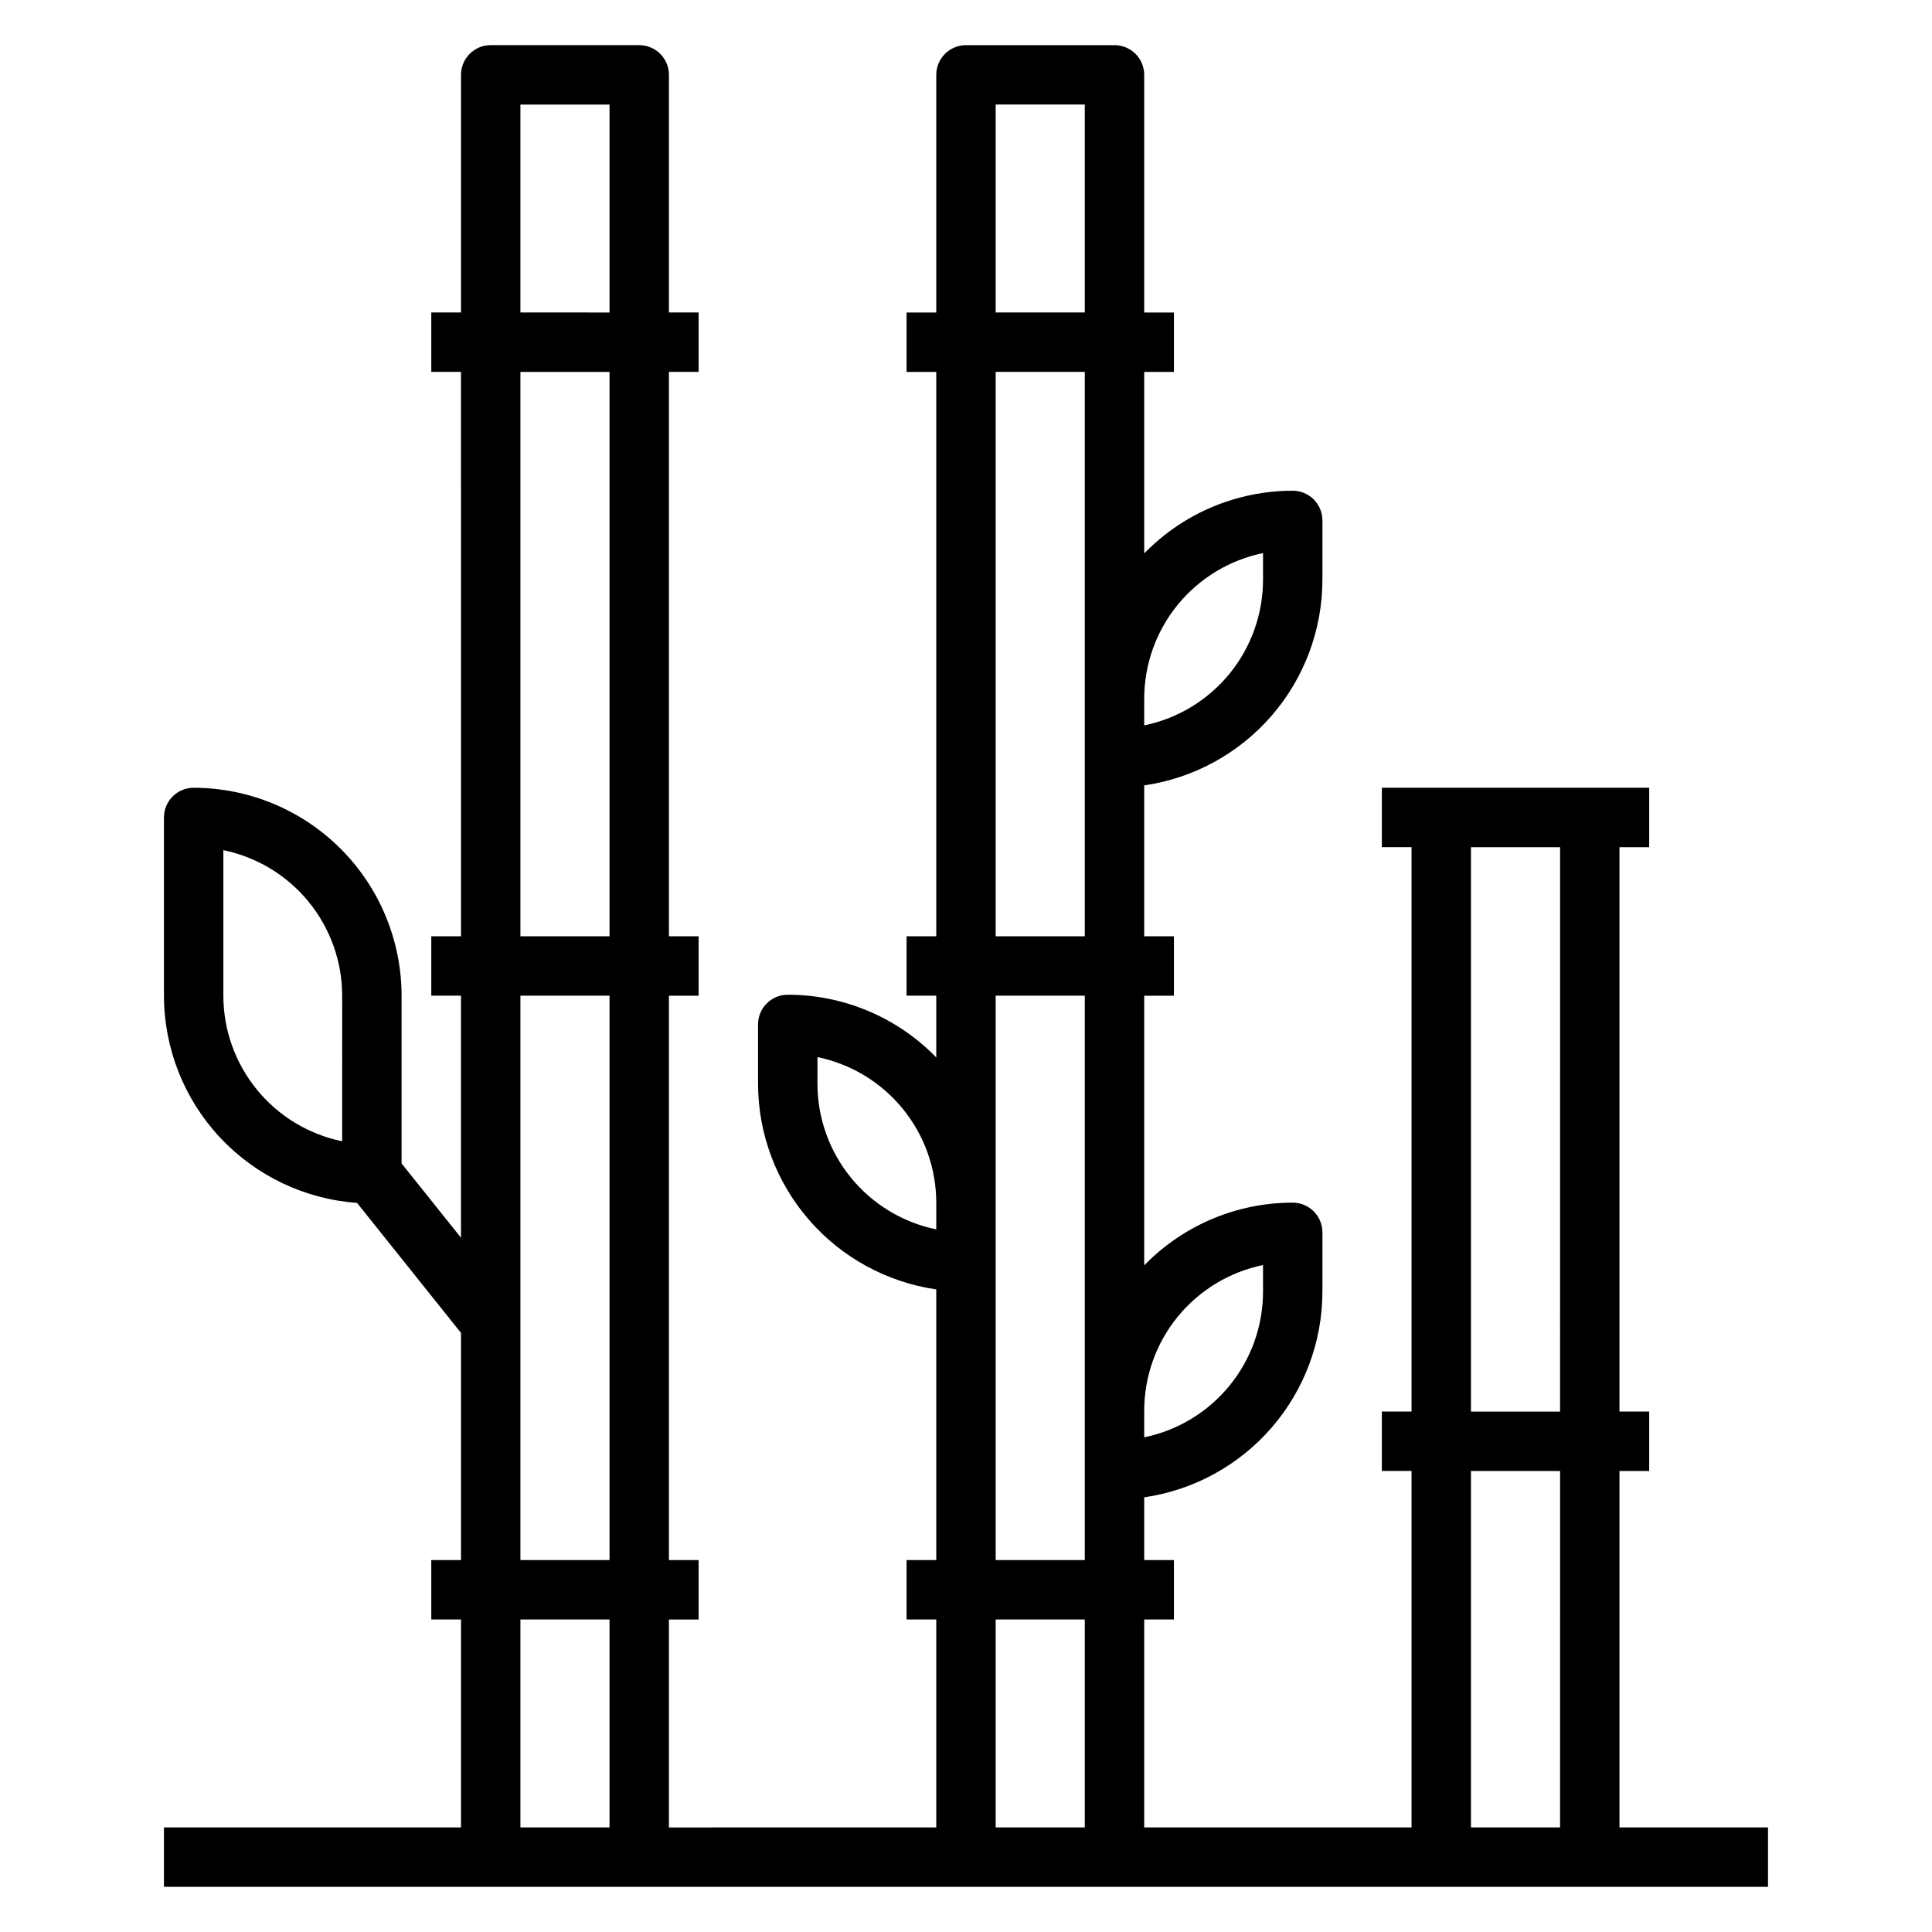
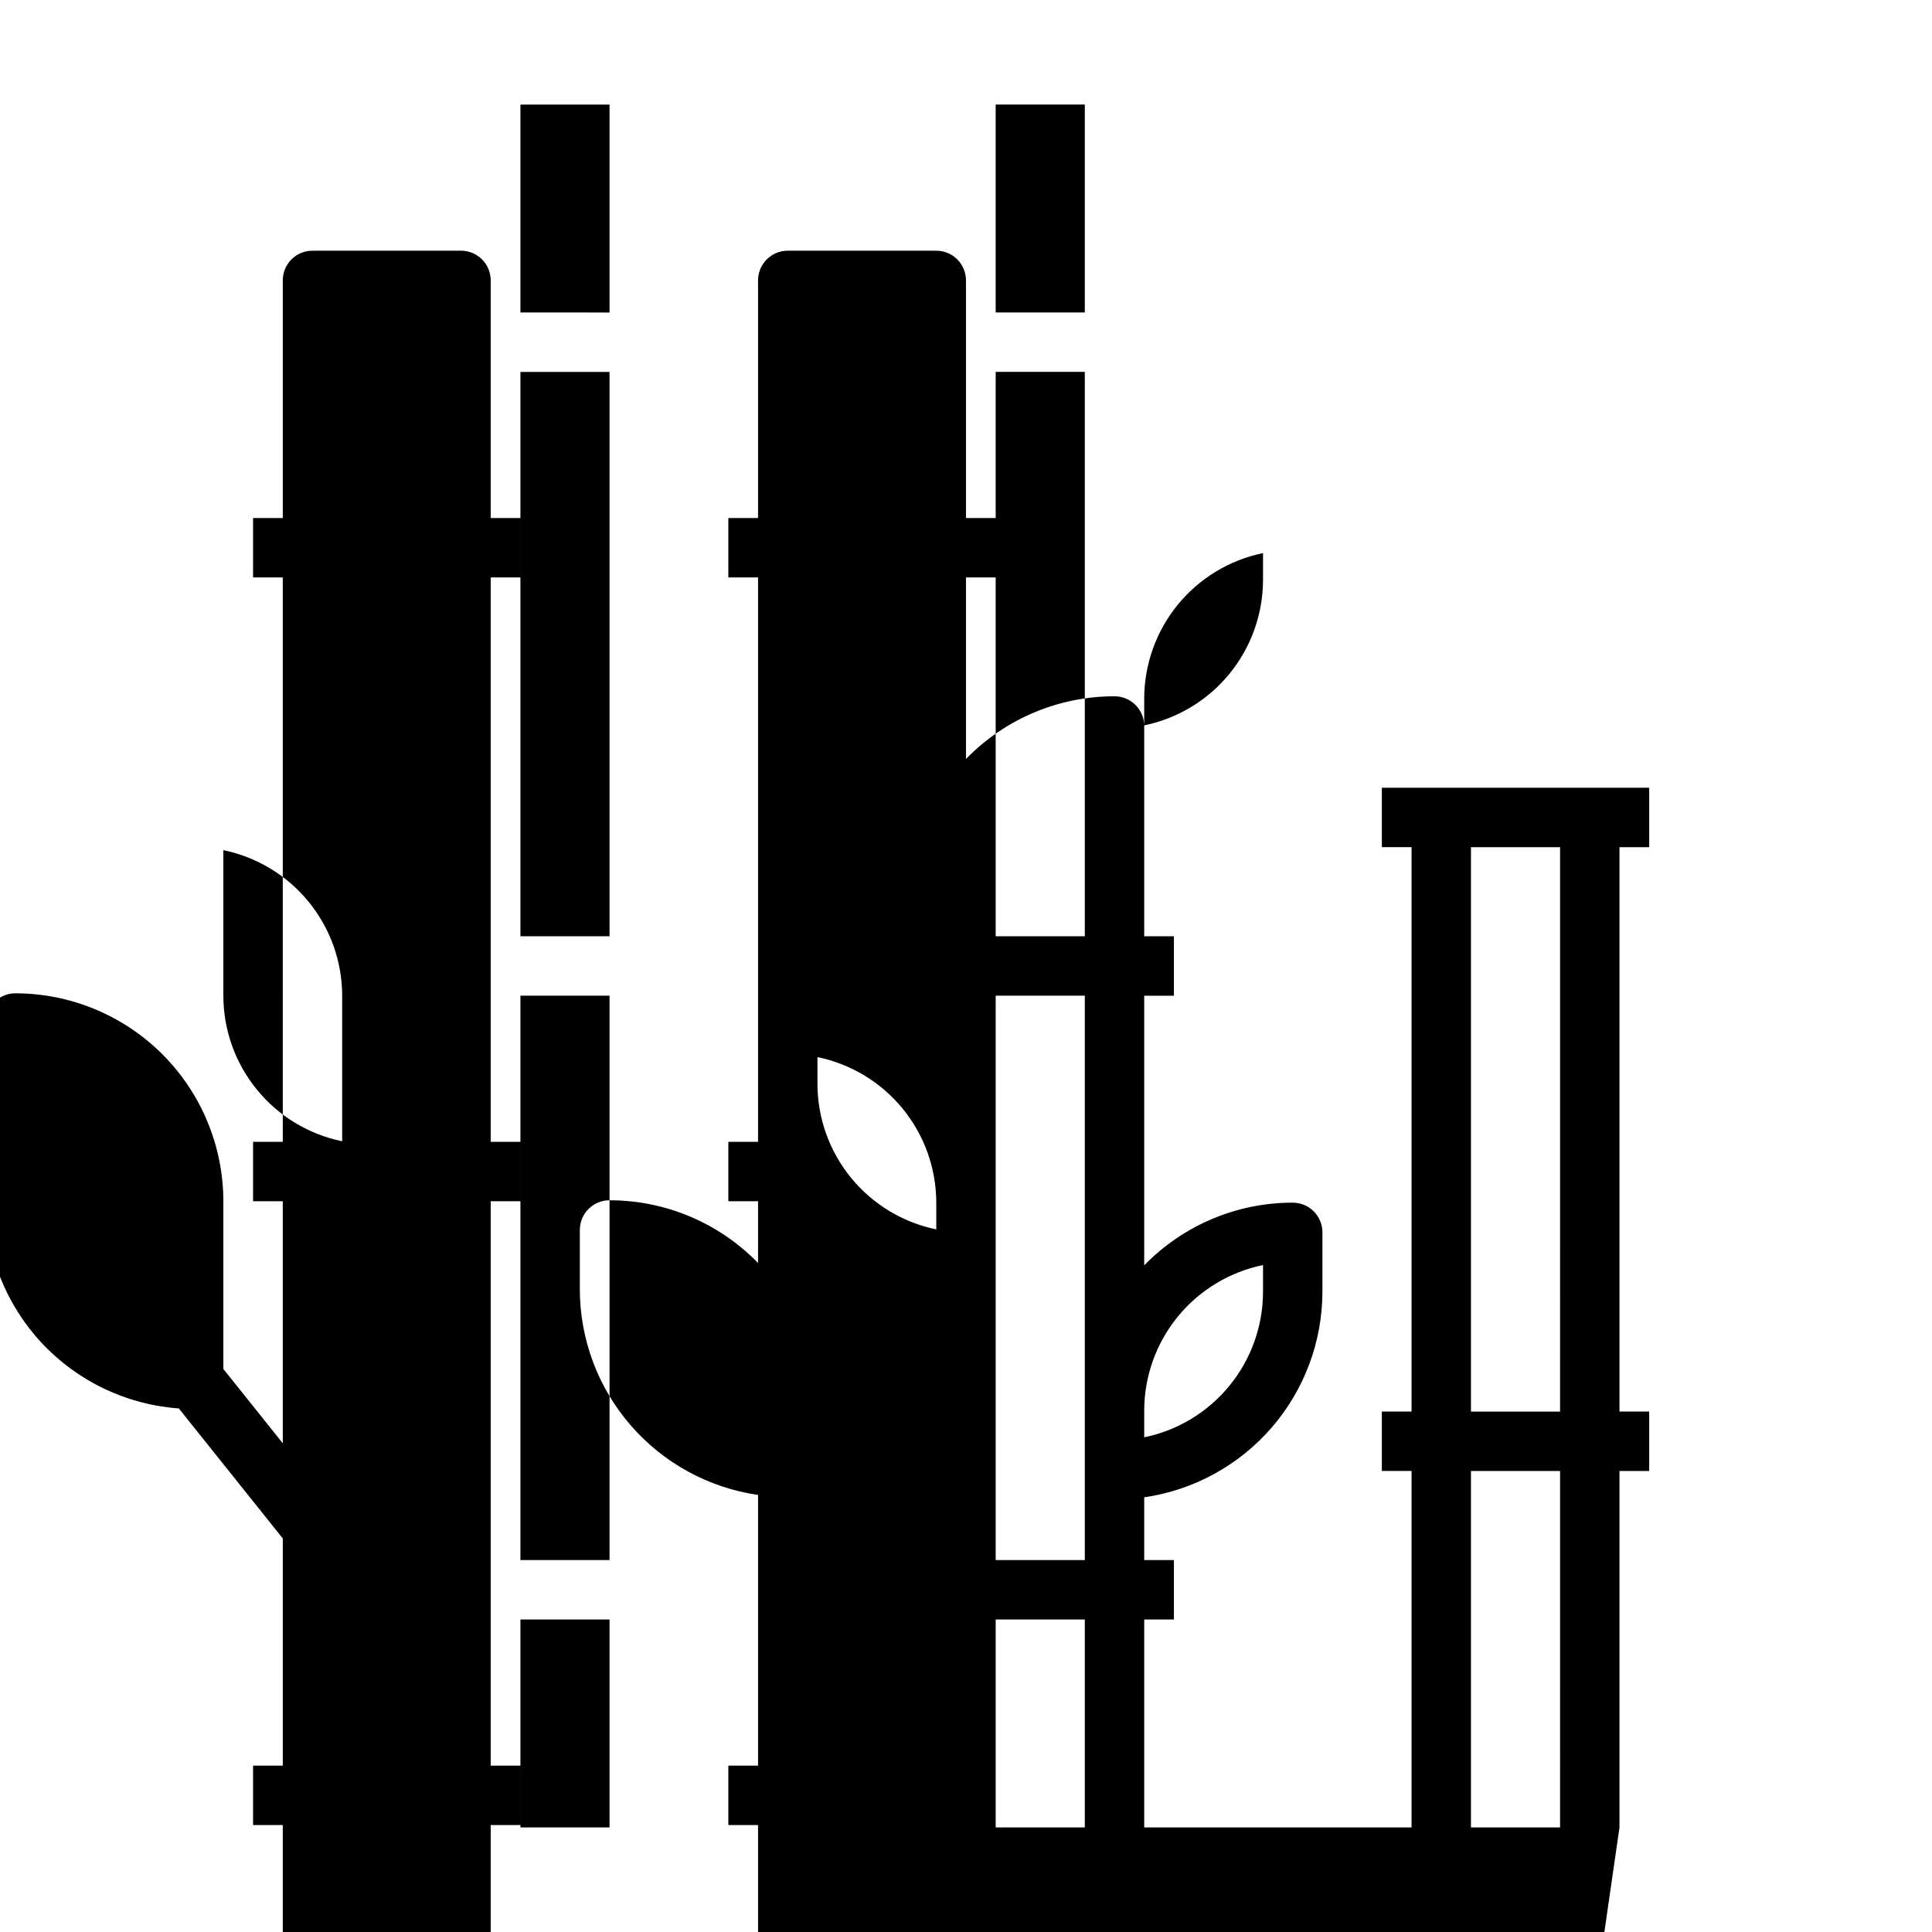
<svg xmlns="http://www.w3.org/2000/svg" fill="#000000" width="800px" height="800px" version="1.1" viewBox="144 144 512 512">
-   <path d="m573.18 628.29v-94.465h7.871v-15.746h-7.871v-149.57h7.871v-15.746h-70.848v15.742h7.871v149.57h-7.871v15.742h7.871v94.469h-70.848v-55.105h7.871v-15.746h-7.871v-16.633c13.102-1.898 25.078-8.449 33.75-18.449s13.457-22.789 13.48-36.023v-15.746c0-2.086-0.828-4.09-2.305-5.566-1.477-1.477-3.477-2.305-5.566-2.305-14.824-0.004-29.023 5.992-39.359 16.617v-71.461h7.871v-15.746h-7.871v-39.988c13.102-1.902 25.078-8.449 33.75-18.449 8.672-10.004 13.457-22.789 13.48-36.023v-15.746c0-2.086-0.828-4.09-2.305-5.566-1.477-1.477-3.477-2.305-5.566-2.305-14.824-0.004-29.023 5.988-39.359 16.617v-48.105h7.871v-15.746h-7.871v-62.977c0-2.086-0.828-4.09-2.305-5.566-1.477-1.473-3.481-2.305-5.566-2.305h-39.359c-4.348 0-7.875 3.523-7.875 7.871v62.977h-7.871v15.742h7.871v149.57h-7.871v15.742h7.871v16.363c-10.336-10.629-24.531-16.625-39.359-16.621-4.348 0-7.871 3.527-7.871 7.875v15.742c0.023 13.238 4.809 26.023 13.48 36.023s20.652 16.551 33.75 18.453v71.734h-7.871v15.742h7.871v55.105l-70.848 0.004v-55.105h7.871v-15.746h-7.871v-149.57h7.871v-15.746h-7.871v-149.57h7.871v-15.746h-7.871v-62.977c0-2.086-0.828-4.09-2.305-5.566-1.477-1.473-3.481-2.305-5.566-2.305h-39.359c-4.348 0-7.871 3.523-7.871 7.871v62.977h-7.875v15.742h7.871l0.004 149.57h-7.875v15.742h7.871v64.141l-15.742-19.68v-44.457c-0.02-14.609-5.828-28.613-16.16-38.945-10.328-10.328-24.336-16.141-38.945-16.16-4.348 0-7.871 3.523-7.871 7.871v47.234c0.016 13.922 5.301 27.324 14.793 37.512 9.492 10.184 22.488 16.402 36.375 17.395l27.555 34.457v60.203h-7.875v15.742h7.871v55.105l-78.719 0.004v15.742h425.09v-15.742zm-338.5-181.84c-8.887-1.828-16.871-6.66-22.605-13.688-5.738-7.027-8.875-15.816-8.883-24.887v-38.574c8.883 1.828 16.867 6.66 22.602 13.688 5.738 7.027 8.875 15.816 8.887 24.887zm299.14-77.934h23.617l-0.004 149.57h-23.613zm0 165.31h23.617l-0.004 94.465h-23.613zm-55.105-54.578v7.086c-0.012 9.07-3.148 17.859-8.887 24.883-5.734 7.027-13.719 11.863-22.602 13.688v-7.086 0.004c0.012-9.07 3.152-17.859 8.887-24.887 5.734-7.023 13.719-11.859 22.602-13.688zm0-188.67v7.086c-0.012 9.066-3.148 17.855-8.887 24.883-5.734 7.027-13.719 11.859-22.602 13.688v-7.086c0.012-9.07 3.148-17.859 8.883-24.887 5.738-7.023 13.719-11.859 22.605-13.684zm-70.848-118.87h23.617v55.105l-23.617-0.004zm0 70.848h23.617v149.57h-23.617zm-47.234 188.67v-7.086c8.887 1.828 16.867 6.664 22.602 13.691 5.738 7.023 8.875 15.812 8.887 24.883v7.086c-8.883-1.828-16.867-6.664-22.602-13.688-5.734-7.027-8.875-15.816-8.887-24.887zm47.234-23.355h23.617v149.57h-23.617zm0 165.31h23.617v55.105h-23.617zm-125.95-401.47h23.617v55.105l-23.617-0.004zm0 70.848h23.617v149.57h-23.617zm0 165.31h23.617v149.57h-23.617zm0 165.31h23.617v55.105h-23.617z" />
+   <path d="m573.18 628.29v-94.465h7.871v-15.746h-7.871v-149.57h7.871v-15.746h-70.848v15.742h7.871v149.57h-7.871v15.742h7.871v94.469h-70.848v-55.105h7.871v-15.746h-7.871v-16.633c13.102-1.898 25.078-8.449 33.75-18.449s13.457-22.789 13.48-36.023v-15.746c0-2.086-0.828-4.09-2.305-5.566-1.477-1.477-3.477-2.305-5.566-2.305-14.824-0.004-29.023 5.992-39.359 16.617v-71.461h7.871v-15.746h-7.871v-39.988v-15.746c0-2.086-0.828-4.09-2.305-5.566-1.477-1.477-3.477-2.305-5.566-2.305-14.824-0.004-29.023 5.988-39.359 16.617v-48.105h7.871v-15.746h-7.871v-62.977c0-2.086-0.828-4.09-2.305-5.566-1.477-1.473-3.481-2.305-5.566-2.305h-39.359c-4.348 0-7.875 3.523-7.875 7.871v62.977h-7.871v15.742h7.871v149.57h-7.871v15.742h7.871v16.363c-10.336-10.629-24.531-16.625-39.359-16.621-4.348 0-7.871 3.527-7.871 7.875v15.742c0.023 13.238 4.809 26.023 13.48 36.023s20.652 16.551 33.75 18.453v71.734h-7.871v15.742h7.871v55.105l-70.848 0.004v-55.105h7.871v-15.746h-7.871v-149.57h7.871v-15.746h-7.871v-149.57h7.871v-15.746h-7.871v-62.977c0-2.086-0.828-4.09-2.305-5.566-1.477-1.473-3.481-2.305-5.566-2.305h-39.359c-4.348 0-7.871 3.523-7.871 7.871v62.977h-7.875v15.742h7.871l0.004 149.57h-7.875v15.742h7.871v64.141l-15.742-19.68v-44.457c-0.02-14.609-5.828-28.613-16.16-38.945-10.328-10.328-24.336-16.141-38.945-16.16-4.348 0-7.871 3.523-7.871 7.871v47.234c0.016 13.922 5.301 27.324 14.793 37.512 9.492 10.184 22.488 16.402 36.375 17.395l27.555 34.457v60.203h-7.875v15.742h7.871v55.105l-78.719 0.004v15.742h425.09v-15.742zm-338.5-181.84c-8.887-1.828-16.871-6.66-22.605-13.688-5.738-7.027-8.875-15.816-8.883-24.887v-38.574c8.883 1.828 16.867 6.66 22.602 13.688 5.738 7.027 8.875 15.816 8.887 24.887zm299.14-77.934h23.617l-0.004 149.57h-23.613zm0 165.31h23.617l-0.004 94.465h-23.613zm-55.105-54.578v7.086c-0.012 9.07-3.148 17.859-8.887 24.883-5.734 7.027-13.719 11.863-22.602 13.688v-7.086 0.004c0.012-9.07 3.152-17.859 8.887-24.887 5.734-7.023 13.719-11.859 22.602-13.688zm0-188.67v7.086c-0.012 9.066-3.148 17.855-8.887 24.883-5.734 7.027-13.719 11.859-22.602 13.688v-7.086c0.012-9.07 3.148-17.859 8.883-24.887 5.738-7.023 13.719-11.859 22.605-13.684zm-70.848-118.87h23.617v55.105l-23.617-0.004zm0 70.848h23.617v149.57h-23.617zm-47.234 188.67v-7.086c8.887 1.828 16.867 6.664 22.602 13.691 5.738 7.023 8.875 15.812 8.887 24.883v7.086c-8.883-1.828-16.867-6.664-22.602-13.688-5.734-7.027-8.875-15.816-8.887-24.887zm47.234-23.355h23.617v149.57h-23.617zm0 165.31h23.617v55.105h-23.617zm-125.95-401.47h23.617v55.105l-23.617-0.004zm0 70.848h23.617v149.57h-23.617zm0 165.31h23.617v149.57h-23.617zm0 165.31h23.617v55.105h-23.617z" />
</svg>